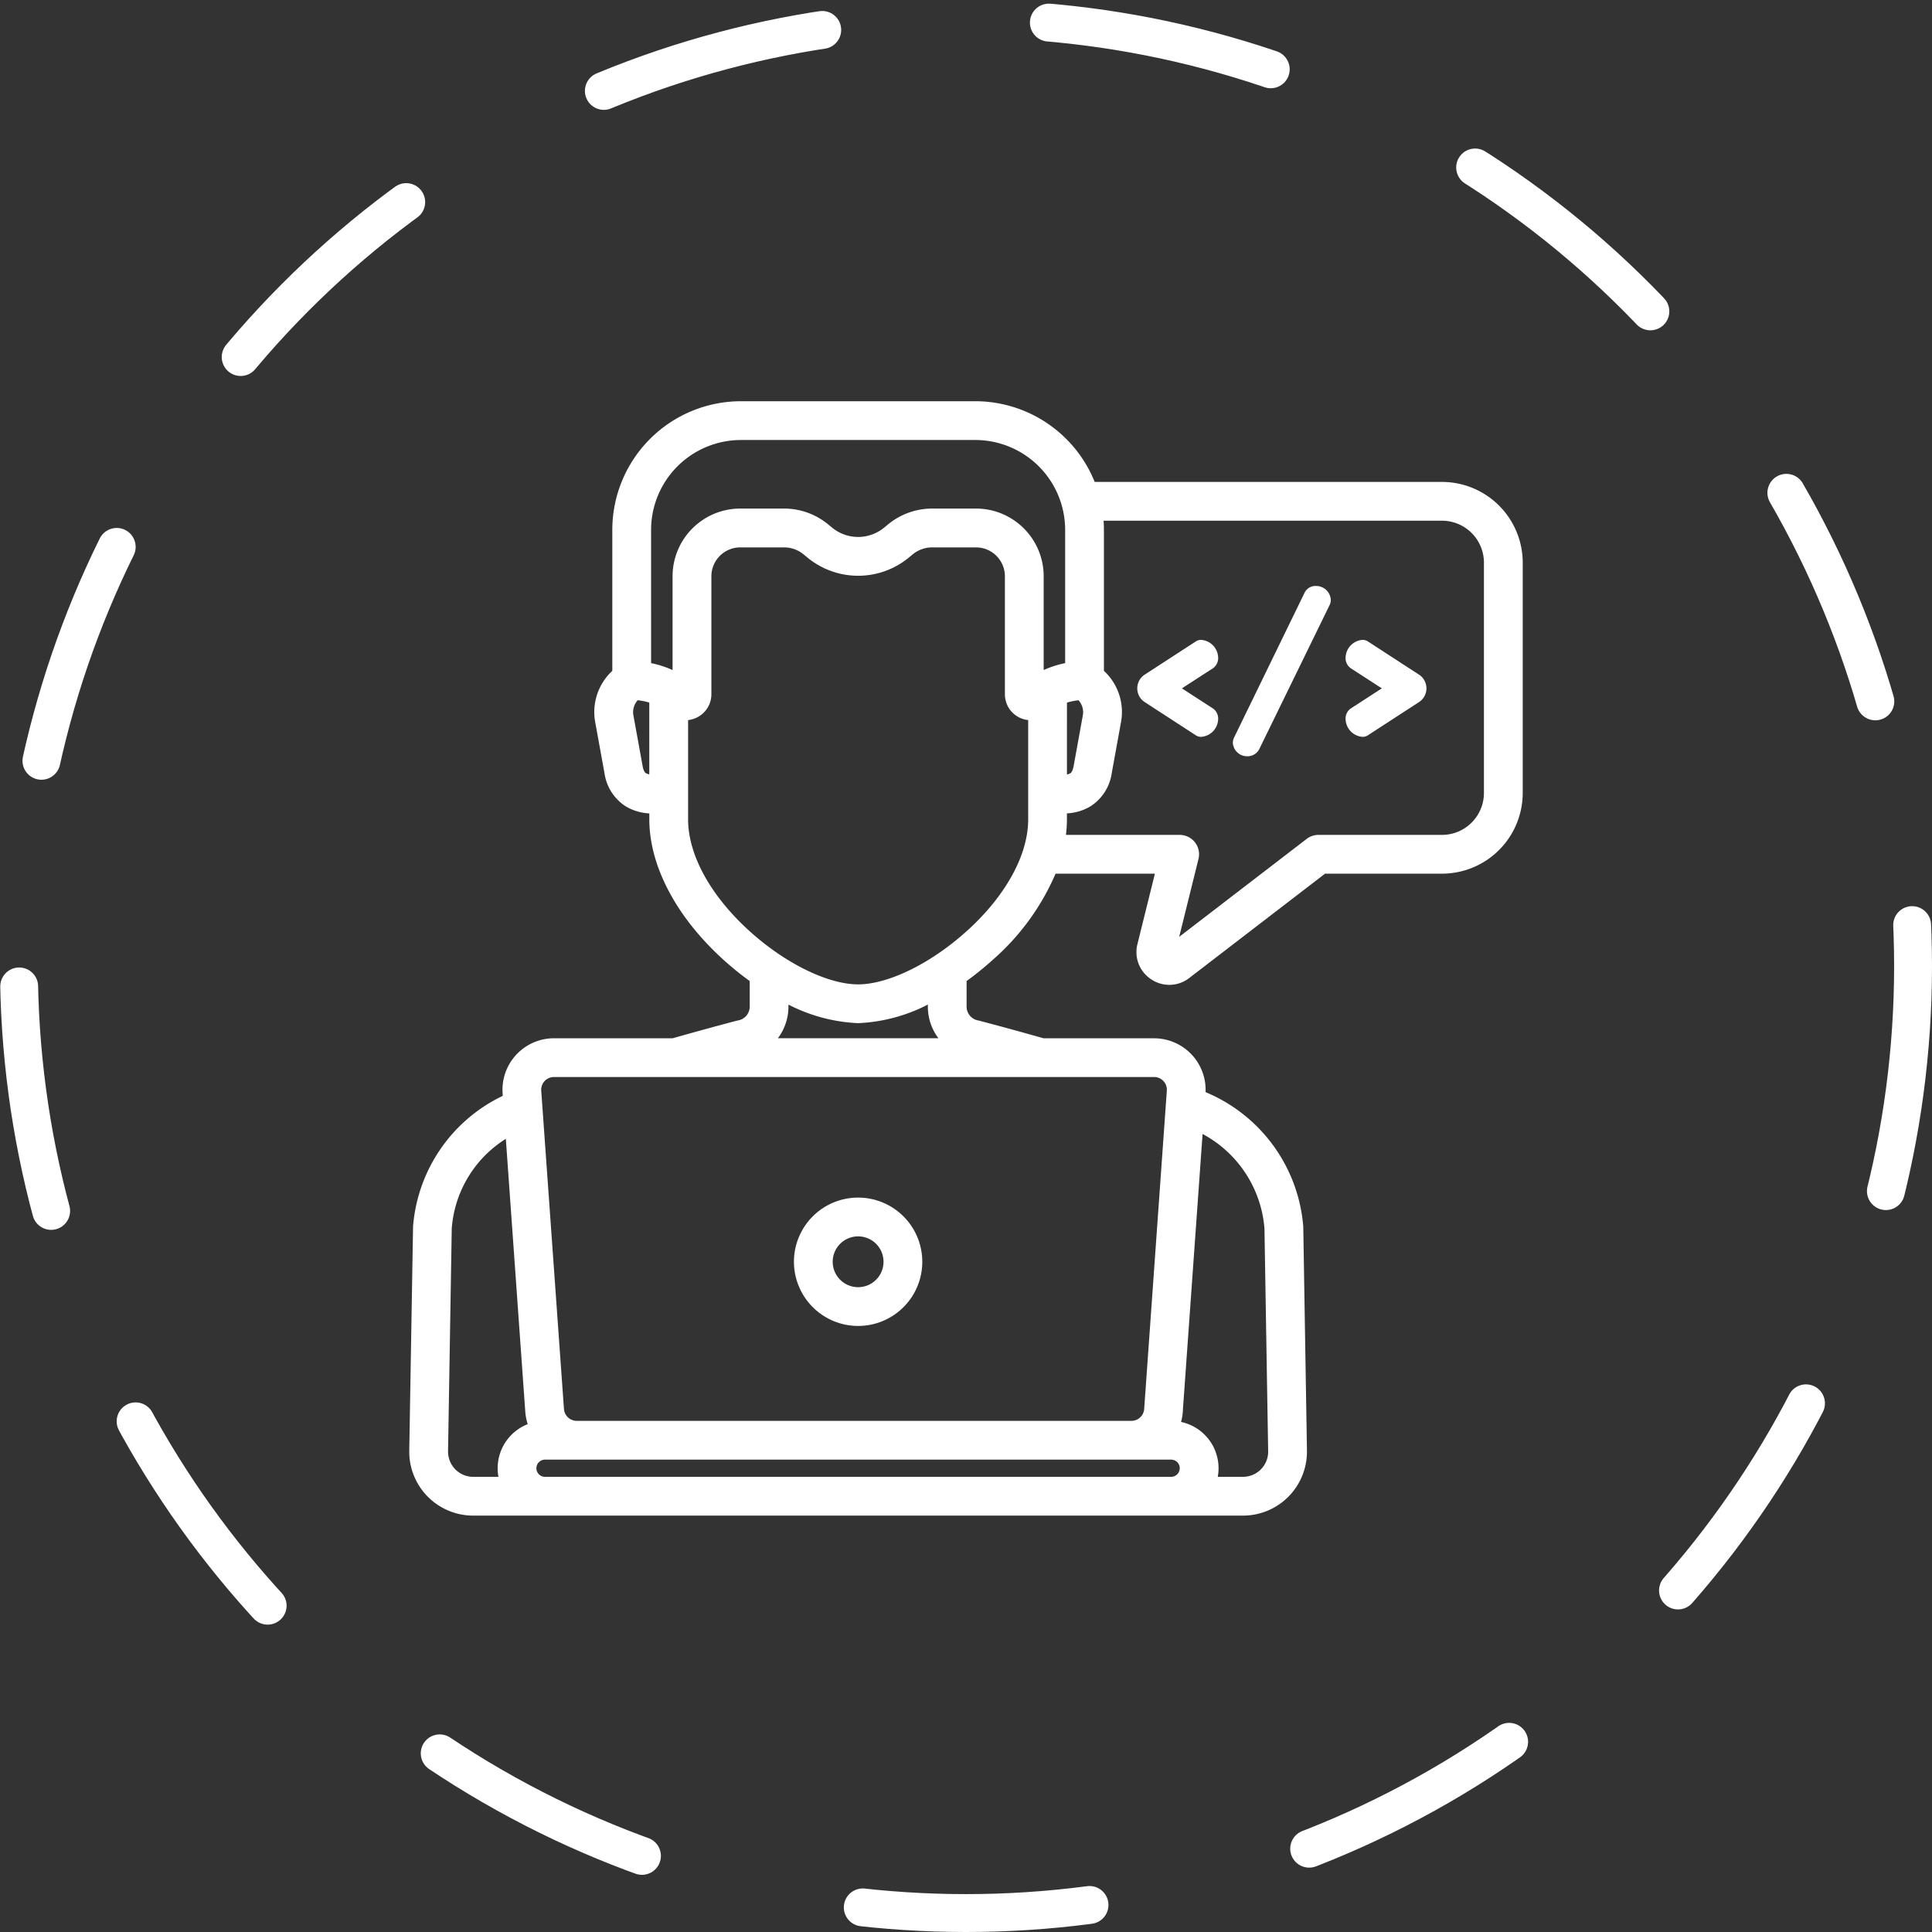
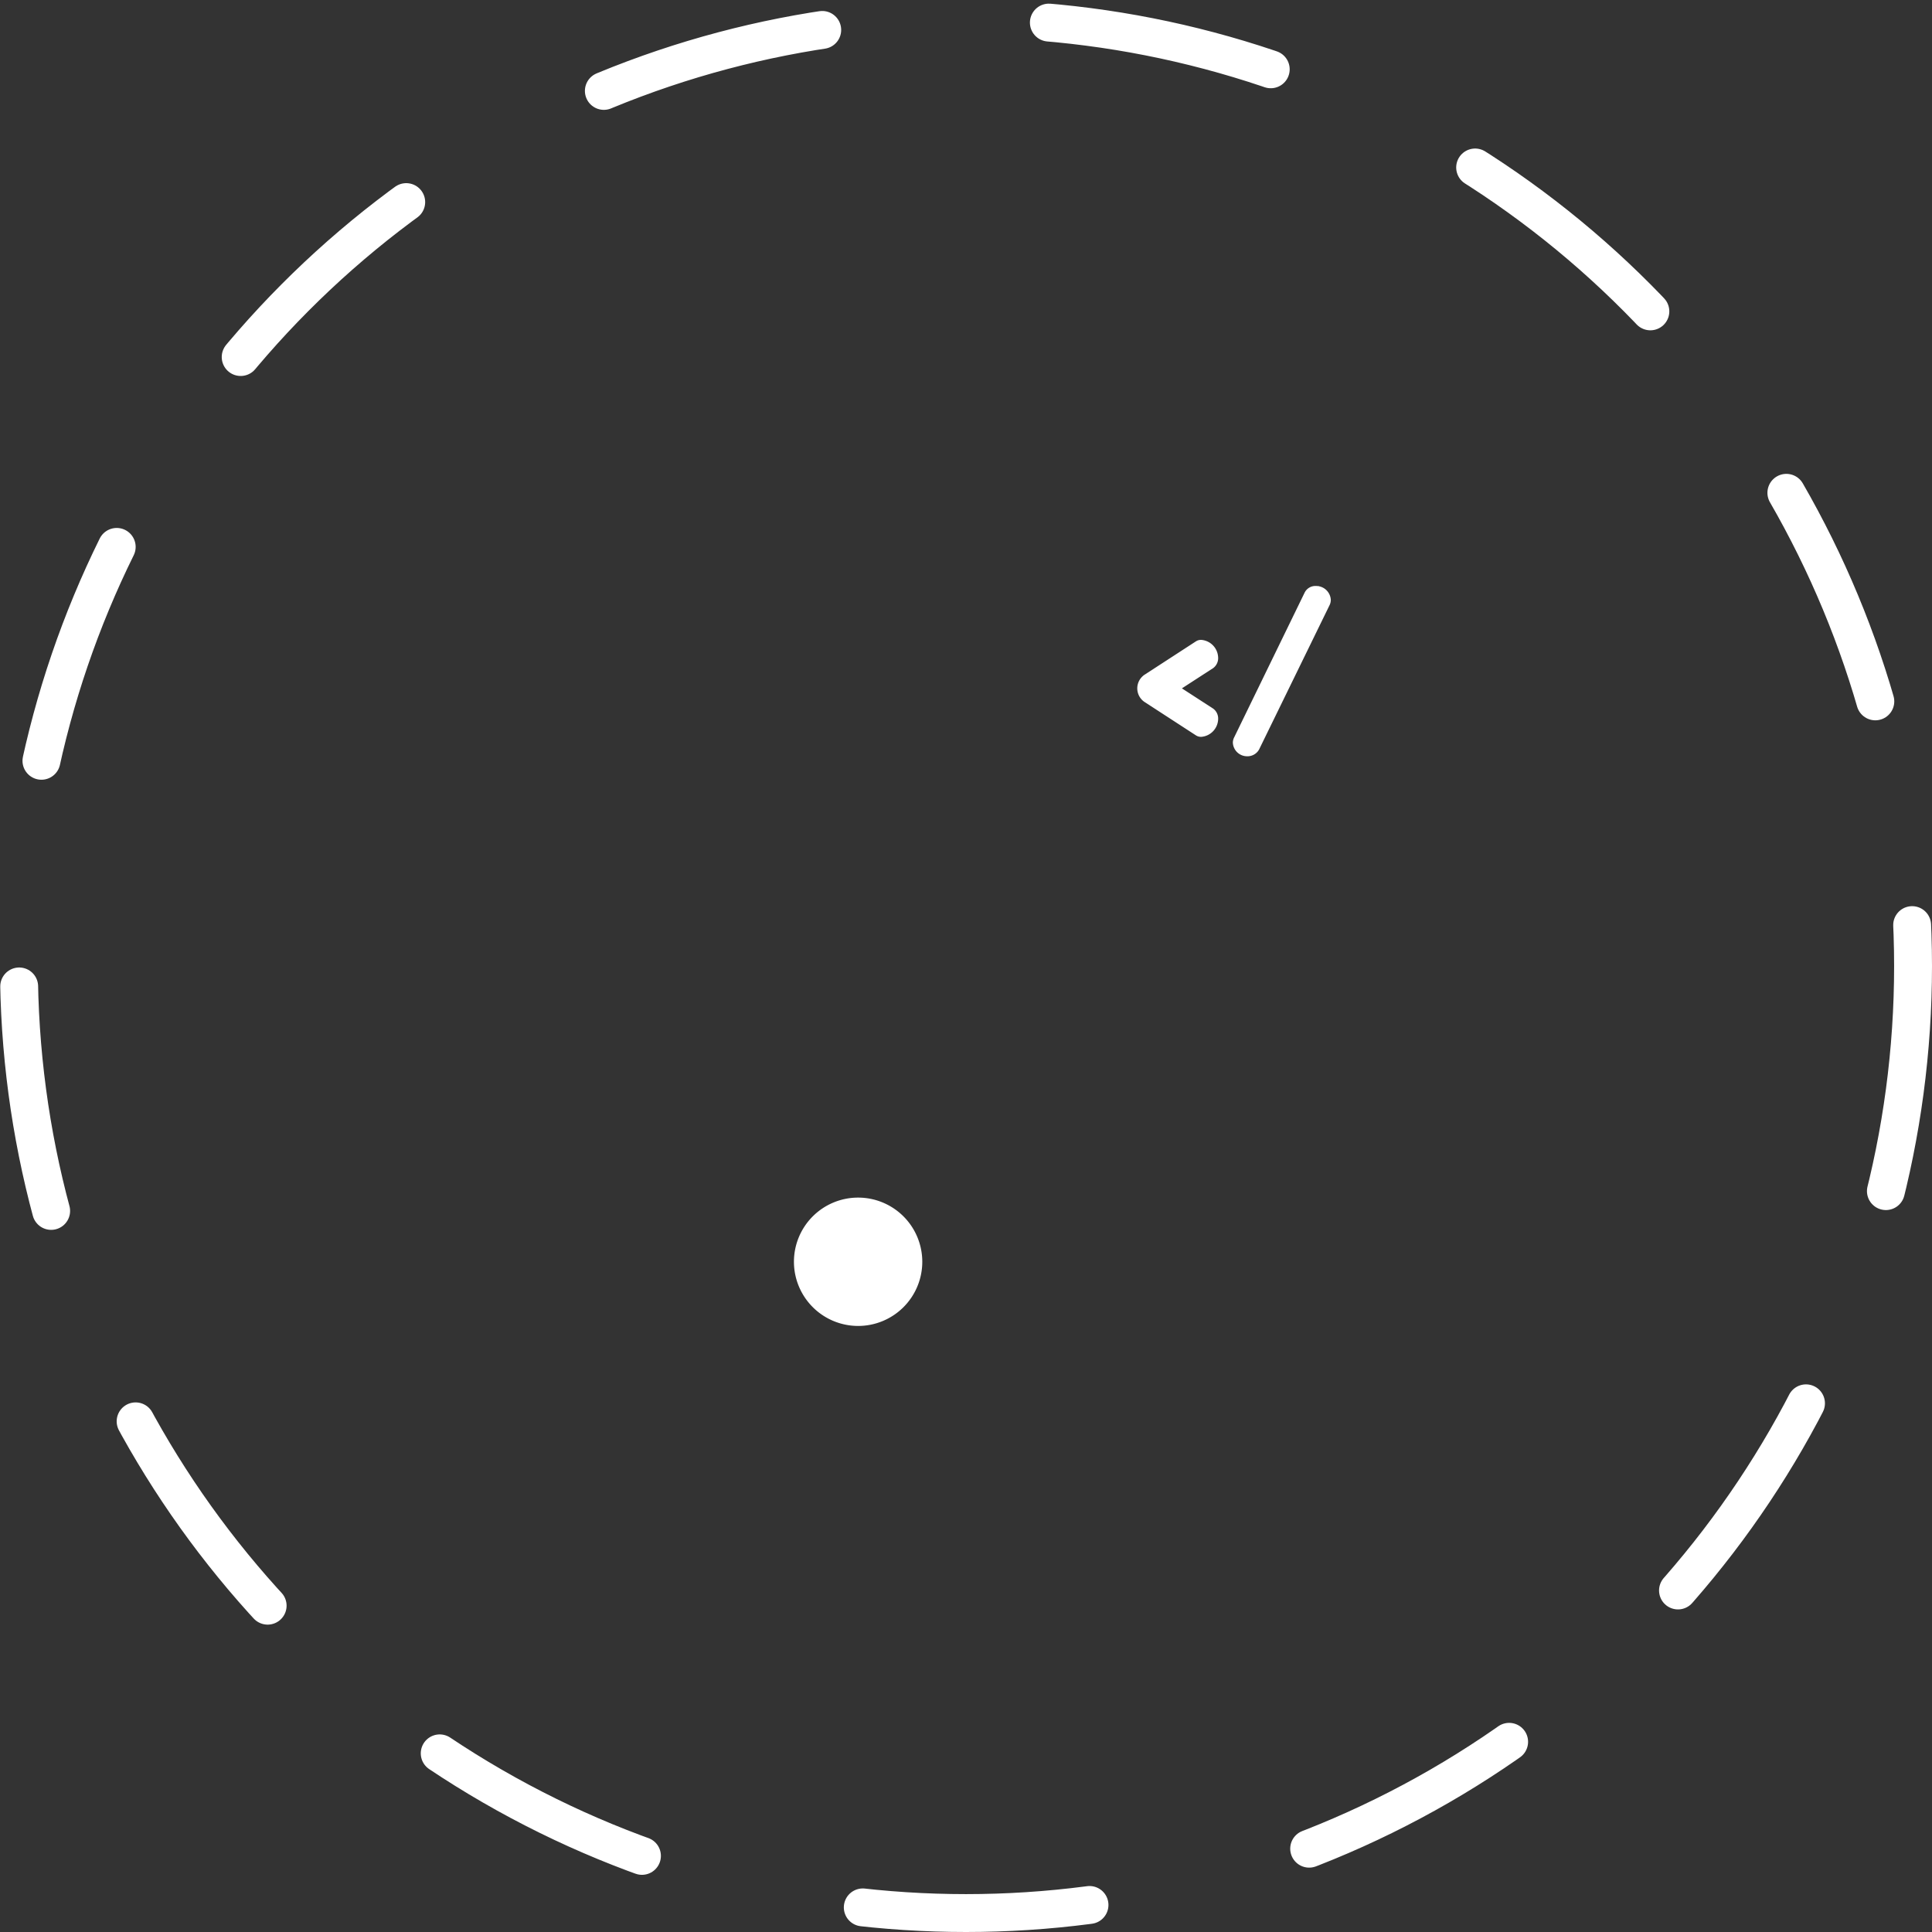
<svg xmlns="http://www.w3.org/2000/svg" width="153" height="153" viewBox="0 0 153 153">
  <rect x="0" y="0" width="153" height="153" fill="#333333" stroke="none" />
  <g id="direct_contactwith_dev" transform="translate(1.5 1.5)">
    <ellipse id="Ellipse_48" data-name="Ellipse 48" cx="75" cy="75" rx="75" ry="75" transform="translate(0 0)" fill="none" stroke="#fff" stroke-linecap="round" stroke-width="3" stroke-dasharray="18" />
    <g id="web-development" transform="translate(31.161 30.524)">
      <path id="Path_7181" data-name="Path 7181" d="M342.285,111.44a1.2,1.2,0,0,0-1.08-1.159.477.477,0,0,0-.3.08l-4.032,2.619a1.049,1.049,0,0,0,0,1.778l4.032,2.619a.477.477,0,0,0,.3.08,1.2,1.2,0,0,0,1.08-1.159.727.727,0,0,0-.286-.619l-2.794-1.81,2.794-1.81a.729.729,0,0,0,.286-.619Zm0,0" transform="translate(-278.728 -91.38)" fill="#fff" stroke="#fff" stroke-width="0.5" />
      <path id="Path_7182" data-name="Path 7182" d="M386.877,85.367a.7.7,0,0,0-.667.4l-5.572,11.445a.713.713,0,0,0-.08.3.879.879,0,0,0,.89.841.8.8,0,0,0,.714-.4L387.75,86.51a.689.689,0,0,0,.064-.3.91.91,0,0,0-.937-.841Zm0,0" transform="translate(-315.336 -70.736)" fill="#fff" stroke="#fff" stroke-width="0.5" />
-       <path id="Path_7183" data-name="Path 7183" d="M438.03,112.98,434,110.361a.48.48,0,0,0-.3-.08,1.2,1.2,0,0,0-1.079,1.159.727.727,0,0,0,.286.619l2.794,1.81-2.794,1.81a.727.727,0,0,0-.286.619,1.2,1.2,0,0,0,1.079,1.159.48.48,0,0,0,.3-.08l4.032-2.619a1.049,1.049,0,0,0,0-1.778Zm0,0" transform="translate(-358.472 -91.38)" fill="#fff" stroke="#fff" stroke-width="0.5" />
-       <path id="Path_7184" data-name="Path 7184" d="M81.536,6.391H53.86A9.952,9.952,0,0,0,44.578,0H26.014a9.946,9.946,0,0,0-9.934,9.934v11.28a4.191,4.191,0,0,0-1.35,3.949l.73,4.016a3.5,3.5,0,0,0,1.563,2.44,3.779,3.779,0,0,0,1.988.526v.714c0,3.621,2.112,7.611,5.8,10.948a23.661,23.661,0,0,0,2.15,1.731v2.153a1.362,1.362,0,0,1-1.113,1.339c-.03.005-.06.012-.089.019s-2.229.581-5.114,1.4H11.214a3.831,3.831,0,0,0-3.822,4.1l.025.363A12.306,12.306,0,0,0,.3,65.128l0,.054L0,82.876a4.815,4.815,0,0,0,4.816,4.875H65.775a4.817,4.817,0,0,0,4.816-4.881L70.3,65.182c0-.018,0-.036,0-.054a12.369,12.369,0,0,0-7.49-10.392l-.254-.116,0-.068a3.831,3.831,0,0,0-3.822-4.1H49.953c-2.884-.818-5.091-1.393-5.114-1.4s-.059-.015-.089-.02a1.362,1.362,0,0,1-1.113-1.339V45.537a23.784,23.784,0,0,0,2.15-1.731,18.778,18.778,0,0,0,4.98-6.892h8.352L57.66,42.8a2.32,2.32,0,0,0,.993,2.528,2.319,2.319,0,0,0,2.715-.1L72.19,36.914h9.346a6.148,6.148,0,0,0,6.142-6.142V12.533a6.149,6.149,0,0,0-6.142-6.142ZM51.585,23.435a5.546,5.546,0,0,1,1.26-.264,1.658,1.658,0,0,1,.488,1.532l-.726,4c-.106.558-.32.69-.39.734a1.254,1.254,0,0,1-.633.143ZM18.652,9.934a7.372,7.372,0,0,1,7.363-7.363H44.579a7.372,7.372,0,0,1,7.363,7.363V20.7a7.481,7.481,0,0,0-2.2.74V13.612A5.114,5.114,0,0,0,44.632,8.5H41.158a5.251,5.251,0,0,0-3.313,1.182l-.34.279a3.489,3.489,0,0,1-4.417,0l-.341-.279A5.249,5.249,0,0,0,29.434,8.5H25.961a5.114,5.114,0,0,0-5.108,5.108v7.832a7.478,7.478,0,0,0-2.2-.74Zm-.275,19.5c-.07-.044-.285-.176-.388-.723L17.26,24.7a1.661,1.661,0,0,1,.487-1.532,5.548,5.548,0,0,1,1.261.262v6.141a1.258,1.258,0,0,1-.633-.143ZM7,84.249a3.5,3.5,0,0,0,.126.931H4.818a2.246,2.246,0,0,1-2.246-2.268l.293-17.66A9.435,9.435,0,0,1,7.619,57.74L9.188,79.759a3.8,3.8,0,0,0,.266,1.15A3.507,3.507,0,0,0,7,84.249Zm53.757-4.49,1.595-22.374a9.571,9.571,0,0,1,5.374,7.867l.293,17.655a2.246,2.246,0,0,1-2.246,2.273H63.464a3.5,3.5,0,0,0-2.919-4.4,3.783,3.783,0,0,0,.215-1.019Zm.259,4.49a.932.932,0,0,1-.931.931H10.5a.931.931,0,0,1,0-1.862H60.089A.932.932,0,0,1,61.019,84.249ZM59.658,53.42a1.248,1.248,0,0,1,.335.949L58.2,79.576a1.265,1.265,0,0,1-1.258,1.171H13.01a1.266,1.266,0,0,1-1.258-1.172l-1.8-25.207a1.261,1.261,0,0,1,1.258-1.351H58.735a1.25,1.25,0,0,1,.923.4ZM42.2,50.447H28.4a3.928,3.928,0,0,0,1.129-2.758v-.575a13.029,13.029,0,0,0,5.77,1.638,13.034,13.034,0,0,0,5.77-1.638v.575A3.928,3.928,0,0,0,42.2,50.447ZM44.06,41.9c-2.87,2.6-6.31,4.281-8.764,4.281S29.4,44.5,26.533,41.9c-3.147-2.85-4.951-6.147-4.951-9.043l0-8.1h.05a1.8,1.8,0,0,0,1.794-1.795V13.612a2.54,2.54,0,0,1,2.537-2.537h3.474a2.669,2.669,0,0,1,1.685.6l.341.279a6.06,6.06,0,0,0,7.67,0l.341-.279a2.671,2.671,0,0,1,1.686-.6h3.473a2.541,2.541,0,0,1,2.538,2.537v9.353a1.8,1.8,0,0,0,1.844,1.794l0,8.1c0,2.9-1.8,6.193-4.951,9.043ZM85.107,30.772a3.575,3.575,0,0,1-3.571,3.571H71.754a1.283,1.283,0,0,0-.783.266L60.309,42.8l1.7-6.862a1.285,1.285,0,0,0-1.247-1.595H51.468a9.932,9.932,0,0,0,.114-1.486v-.714a3.778,3.778,0,0,0,1.987-.526,3.5,3.5,0,0,0,1.565-2.45l.728-4.006a4.191,4.191,0,0,0-1.35-3.949V9.934c0-.327-.016-.652-.048-.972H81.536a3.575,3.575,0,0,1,3.571,3.571Zm0,0" transform="translate(-0.001)" fill="#fff" stroke="#fff" stroke-width="0.5" />
-       <path id="Path_7185" data-name="Path 7185" d="M182.575,377.641a4.832,4.832,0,1,0-4.832-4.832A4.838,4.838,0,0,0,182.575,377.641Zm0-7.094a2.262,2.262,0,1,1-2.262,2.262A2.264,2.264,0,0,1,182.575,370.547Zm0,0" transform="translate(-147.28 -304.91)" fill="#fff" stroke="#fff" stroke-width="0.5" />
+       <path id="Path_7185" data-name="Path 7185" d="M182.575,377.641a4.832,4.832,0,1,0-4.832-4.832A4.838,4.838,0,0,0,182.575,377.641Zm0-7.094A2.264,2.264,0,0,1,182.575,370.547Zm0,0" transform="translate(-147.28 -304.91)" fill="#fff" stroke="#fff" stroke-width="0.5" />
    </g>
  </g>
</svg>